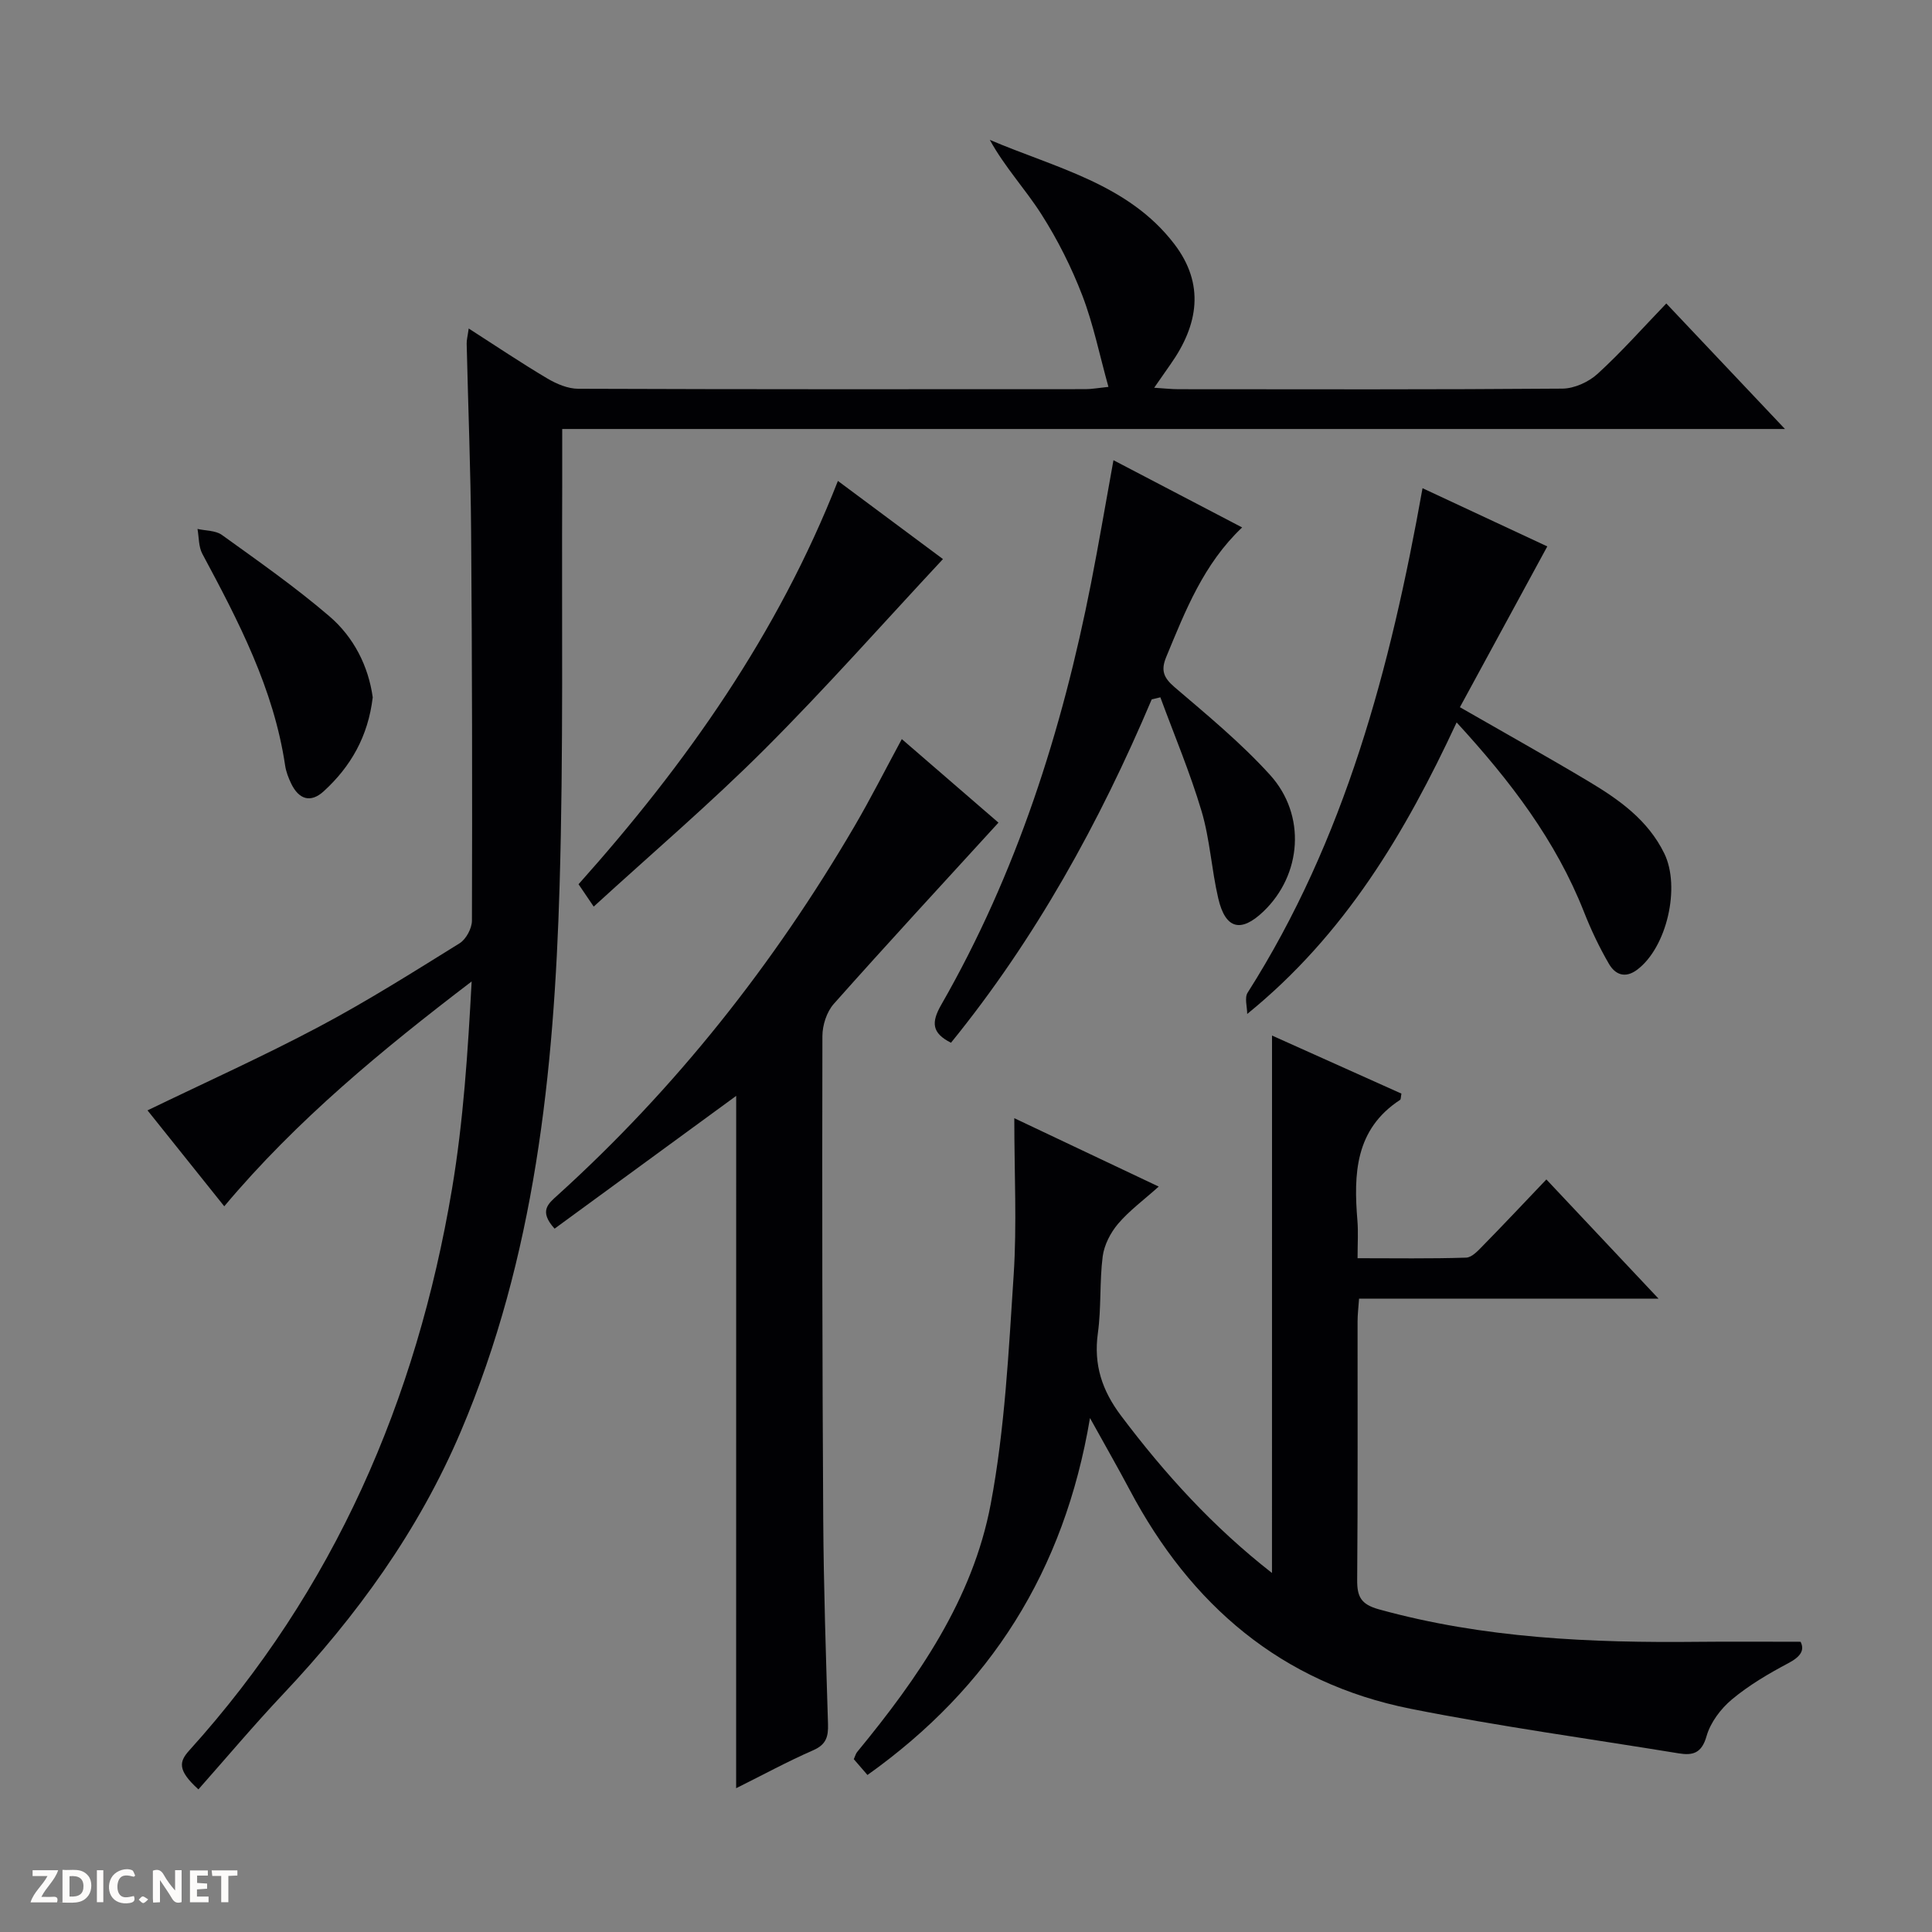
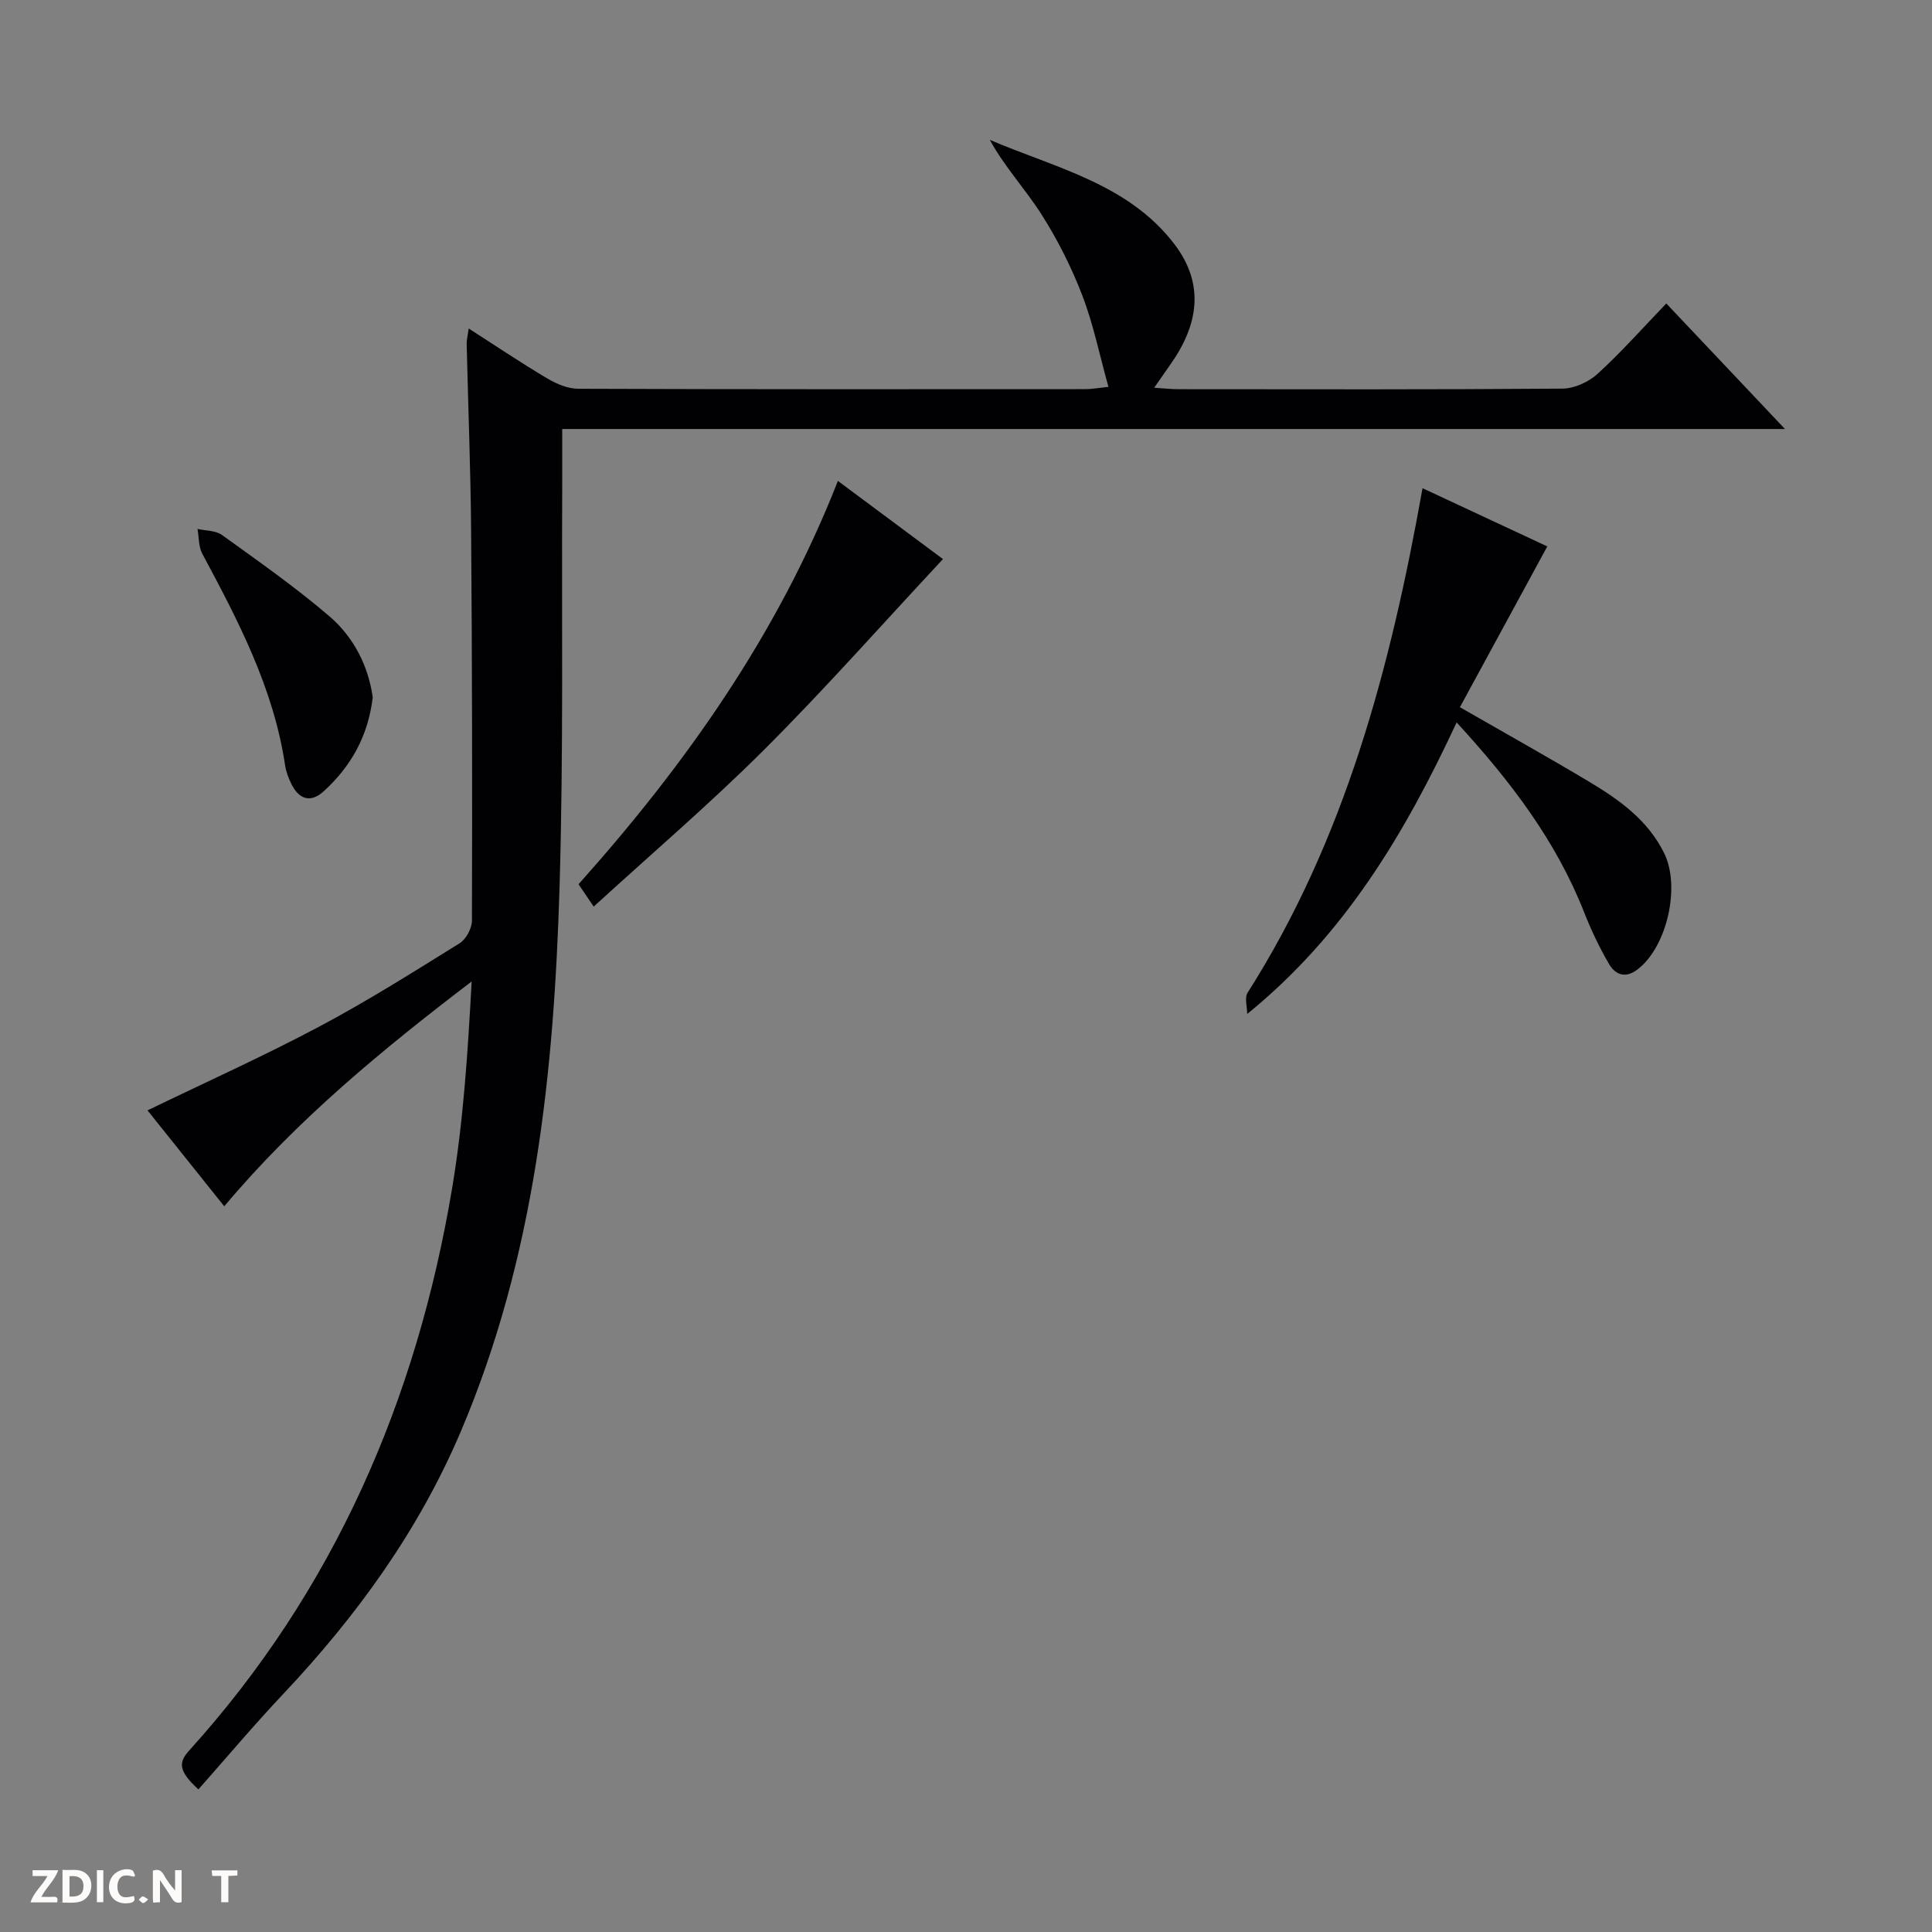
<svg xmlns="http://www.w3.org/2000/svg" enable-background="new 0 0 400 400" viewBox="0 0 400 400">
  <rect x="0" y="0" width="400" height="400" fill="#808080" stroke="none" />
  <g fill="#fcfbfa">
    <path d="m37.59 393.81c-.92.31-1.52.05-2-.78-.7-1.2-1.52-2.34-2.47-3.78v4.59c-.55.03-.95.05-1.41.07-.03-.37-.06-.64-.06-.91 0-1.91 0-3.81 0-5.7 1.13-.41 1.77-.03 2.29.91.62 1.11 1.38 2.14 2.31 3.19v-4.2h1.35v6.61z" />
    <path d="m12.94 393.88v-6.75c1.9.19 3.93-.54 5.37 1.29.8 1.01.78 2.88.03 3.97-1.37 1.97-3.4 1.51-6.4 1.49m2.45-1.22c2.04.12 2.92-.58 2.89-2.21-.03-1.51-.98-2.19-2.89-2z" />
    <path d="m11.81 393.87h-5.49c.68-2.18 2.47-3.48 3.51-5.45h-3.08v-1.21h5.29c-.71 2.13-2.44 3.48-3.47 5.51.86 0 1.63.04 2.39-.01.79-.05 1.14.21.85 1.16" />
-     <path d="m39.33 393.86v-6.61h3.7v1.07h-2.22v1.52c.68.04 1.34.09 2.07.13v1.07c-.72.05-1.38.09-2.1.14v1.48h2.4v1.19h-3.85z" />
    <path d="m27.71 388.56c-1.15-.3-2.46-.61-3.1.64-.37.73-.41 1.93-.06 2.67.63 1.35 1.99.93 3.17.68.35.94-.01 1.32-.93 1.46-1.62.25-3.05-.27-3.76-1.48-.73-1.24-.6-3.03.31-4.17.88-1.11 2.71-1.7 4-1.16.32.13.44.74.65 1.12-.1.08-.19.16-.28.24" />
    <path d="m49.15 387.24v1.07c-.59.02-1.17.05-1.87.08v5.44h-1.48v-5.44h-1.85c-.05-.4-.08-.73-.13-1.15z" />
    <path d="m20.06 387.21h1.33v6.62h-1.33z" />
    <path d="m30.68 393.25c-.39.38-.8.79-1.05.76-.32-.05-.6-.45-.9-.7.26-.24.51-.64.8-.67.29-.04.62.3 1.15.61" />
  </g>
  <path d="m41.08 370.47c-4.47-4.04-3.94-5.8-1.87-8.09 29.98-33.17 47.02-72.51 54.37-116.21 2.36-14.05 3.28-28.34 4.07-42.97-18.48 14.1-36.19 28.65-51.22 46.55-5.47-6.84-10.85-13.55-15.89-19.86 11.99-5.8 23.92-11.17 35.44-17.28 9.98-5.29 19.57-11.35 29.17-17.31 1.35-.84 2.56-3.1 2.56-4.7.08-26.83.04-53.66-.17-80.49-.1-12.98-.62-25.96-.92-38.94-.02-.78.2-1.57.42-3.16 5.72 3.67 10.9 7.16 16.28 10.35 1.91 1.13 4.26 2.13 6.41 2.13 35 .13 70 .1 105 .08 1.27 0 2.55-.24 4.76-.47-1.85-6.63-3.12-12.97-5.41-18.93-2.25-5.85-5.12-11.56-8.49-16.84-3.31-5.19-7.59-9.76-10.66-15.37 13.73 5.85 28.65 9.1 38.18 21.54 6.39 8.34 4.99 16.76-.75 24.9-1.02 1.44-2.02 2.89-3.4 4.88 2.13.13 3.58.3 5.02.3 26.5.02 53 .09 79.5-.12 2.47-.02 5.43-1.37 7.28-3.06 4.9-4.47 9.31-9.46 14.23-14.57 8.29 8.77 16.04 16.97 24.57 25.99-84.9 0-168.86 0-253.16 0 0 4.29.01 7.9 0 11.52-.13 27.66.27 55.34-.54 82.98-1.14 38.66-5.08 76.91-20.47 113.09-8.74 20.54-21.54 38.17-36.73 54.29-6.04 6.4-11.73 13.16-17.58 19.77z" fill="#010104" />
-   <path d="m263.36 214.4c9.13 4.1 17.99 8.07 26.79 12.02-.14.7-.09 1.18-.28 1.3-9.33 6.1-9.63 15.34-8.83 25.03.19 2.31.03 4.64.03 7.75 7.66 0 15.07.12 22.48-.12 1.21-.04 2.52-1.49 3.53-2.53 4.31-4.39 8.52-8.88 13.08-13.66 7.86 8.35 15.2 16.15 23.22 24.68-21.19 0-41.4 0-62 0-.13 1.85-.31 3.28-.31 4.72-.02 17.83.07 35.65-.08 53.48-.03 3.5.76 5.09 4.51 6.13 21.72 6.01 43.89 6.96 66.21 6.72 6.81-.07 13.61-.01 21.08-.01.87 1.72.05 3.07-2.53 4.43-4.09 2.17-8.16 4.56-11.69 7.51-2.31 1.93-4.45 4.78-5.25 7.61-1.01 3.56-2.87 4.03-5.78 3.55-18.51-3.03-37.11-5.57-55.49-9.23-26.77-5.34-45.55-21.5-58.16-45.32-2.45-4.62-5.06-9.16-8.22-14.87-5.33 31.73-20.66 55.81-46.07 73.9-.99-1.14-1.91-2.2-2.83-3.27.3-.66.41-1.16.71-1.51 12.58-15.29 23.91-31.58 27.63-51.28 2.94-15.58 3.72-31.61 4.76-47.49.68-10.44.13-20.97.13-32.43 10.1 4.78 19.67 9.32 29.9 14.16-3.16 2.83-6.11 4.99-8.42 7.71-1.57 1.85-2.87 4.38-3.18 6.75-.67 5.26-.27 10.65-1 15.9-.9 6.54.87 11.86 4.8 17.08 9.03 12 19.01 23 31.25 32.56.01-37.2.01-73.85.01-111.27z" fill="#010104" />
-   <path d="m152.42 226.89c-12.44 9.09-25 18.28-37.6 27.49-3.31-3.65-1.3-5.18.6-6.9 24.52-22.2 44.77-47.85 61.46-76.36 3.36-5.74 6.36-11.68 9.83-18.1 7.08 6.12 14.05 12.15 20.01 17.3-11.56 12.66-22.95 24.98-34.09 37.52-1.47 1.65-2.36 4.42-2.36 6.68-.07 33.33-.03 66.66.17 99.99.09 14.15.56 28.29.99 42.44.08 2.6-.37 4.24-3.04 5.41-5.31 2.32-10.41 5.1-15.98 7.87.01-48.26.01-96.04.01-143.34z" fill="#010104" />
  <path d="m294.52 101.08c8.87 4.14 17.51 8.17 25.83 12.05-6.08 11.18-12.03 22.15-18.09 33.29 9.48 5.45 18.15 10.28 26.66 15.37 6.3 3.77 12.25 7.96 15.65 14.9 3.4 6.95.55 19.44-5.6 24.07-2.54 1.91-4.59.98-5.86-1.21-1.99-3.42-3.7-7.03-5.15-10.71-5.82-14.78-15.21-27.11-26.38-39.27-10.67 22.91-23.12 43.93-43.36 60.36 0-1.49-.59-3.35.09-4.41 20.16-31.72 29.56-67.17 36.21-104.44z" fill="#010104" />
-   <path d="m238.45 144.8c-10.8 25.5-24.06 49.55-41.56 71.09-3.97-2.01-4.13-4.18-2-7.89 15.6-27.21 25-56.67 31.01-87.31 1.62-8.26 3.02-16.56 4.63-25.41 8.88 4.64 17.53 9.16 26.64 13.92-8 7.58-11.75 17.25-15.72 26.83-1.13 2.74-.57 4.26 1.71 6.22 6.81 5.82 13.78 11.57 19.78 18.18 7.57 8.35 6.56 20.71-1.36 28.28-4.66 4.46-7.87 3.66-9.35-2.7-1.4-5.97-1.72-12.22-3.46-18.07-2.38-7.99-5.64-15.72-8.53-23.57-.6.14-1.2.28-1.79.43z" fill="#010104" />
  <path d="m122.92 187.7c-1.36-2-2.17-3.21-3.14-4.63 22.27-24.92 41.27-51.81 53.7-83.5 7.67 5.7 15.09 11.23 21.75 16.18-12.36 13.25-24.24 26.7-36.91 39.36-11.27 11.26-23.42 21.63-35.4 32.59z" fill="#010104" />
  <path d="m77.17 144.37c-.96 8.13-4.57 14.35-10.13 19.44-2.75 2.52-5.18 1.68-6.75-1.57-.57-1.18-1.07-2.47-1.26-3.77-2.37-15.92-9.67-29.88-17.14-43.81-.79-1.47-.69-3.42-1-5.15 1.7.39 3.74.3 5.05 1.24 7.54 5.43 15.18 10.78 22.22 16.81 5.13 4.38 8.12 10.41 9.01 16.81z" fill="#010104" />
</svg>